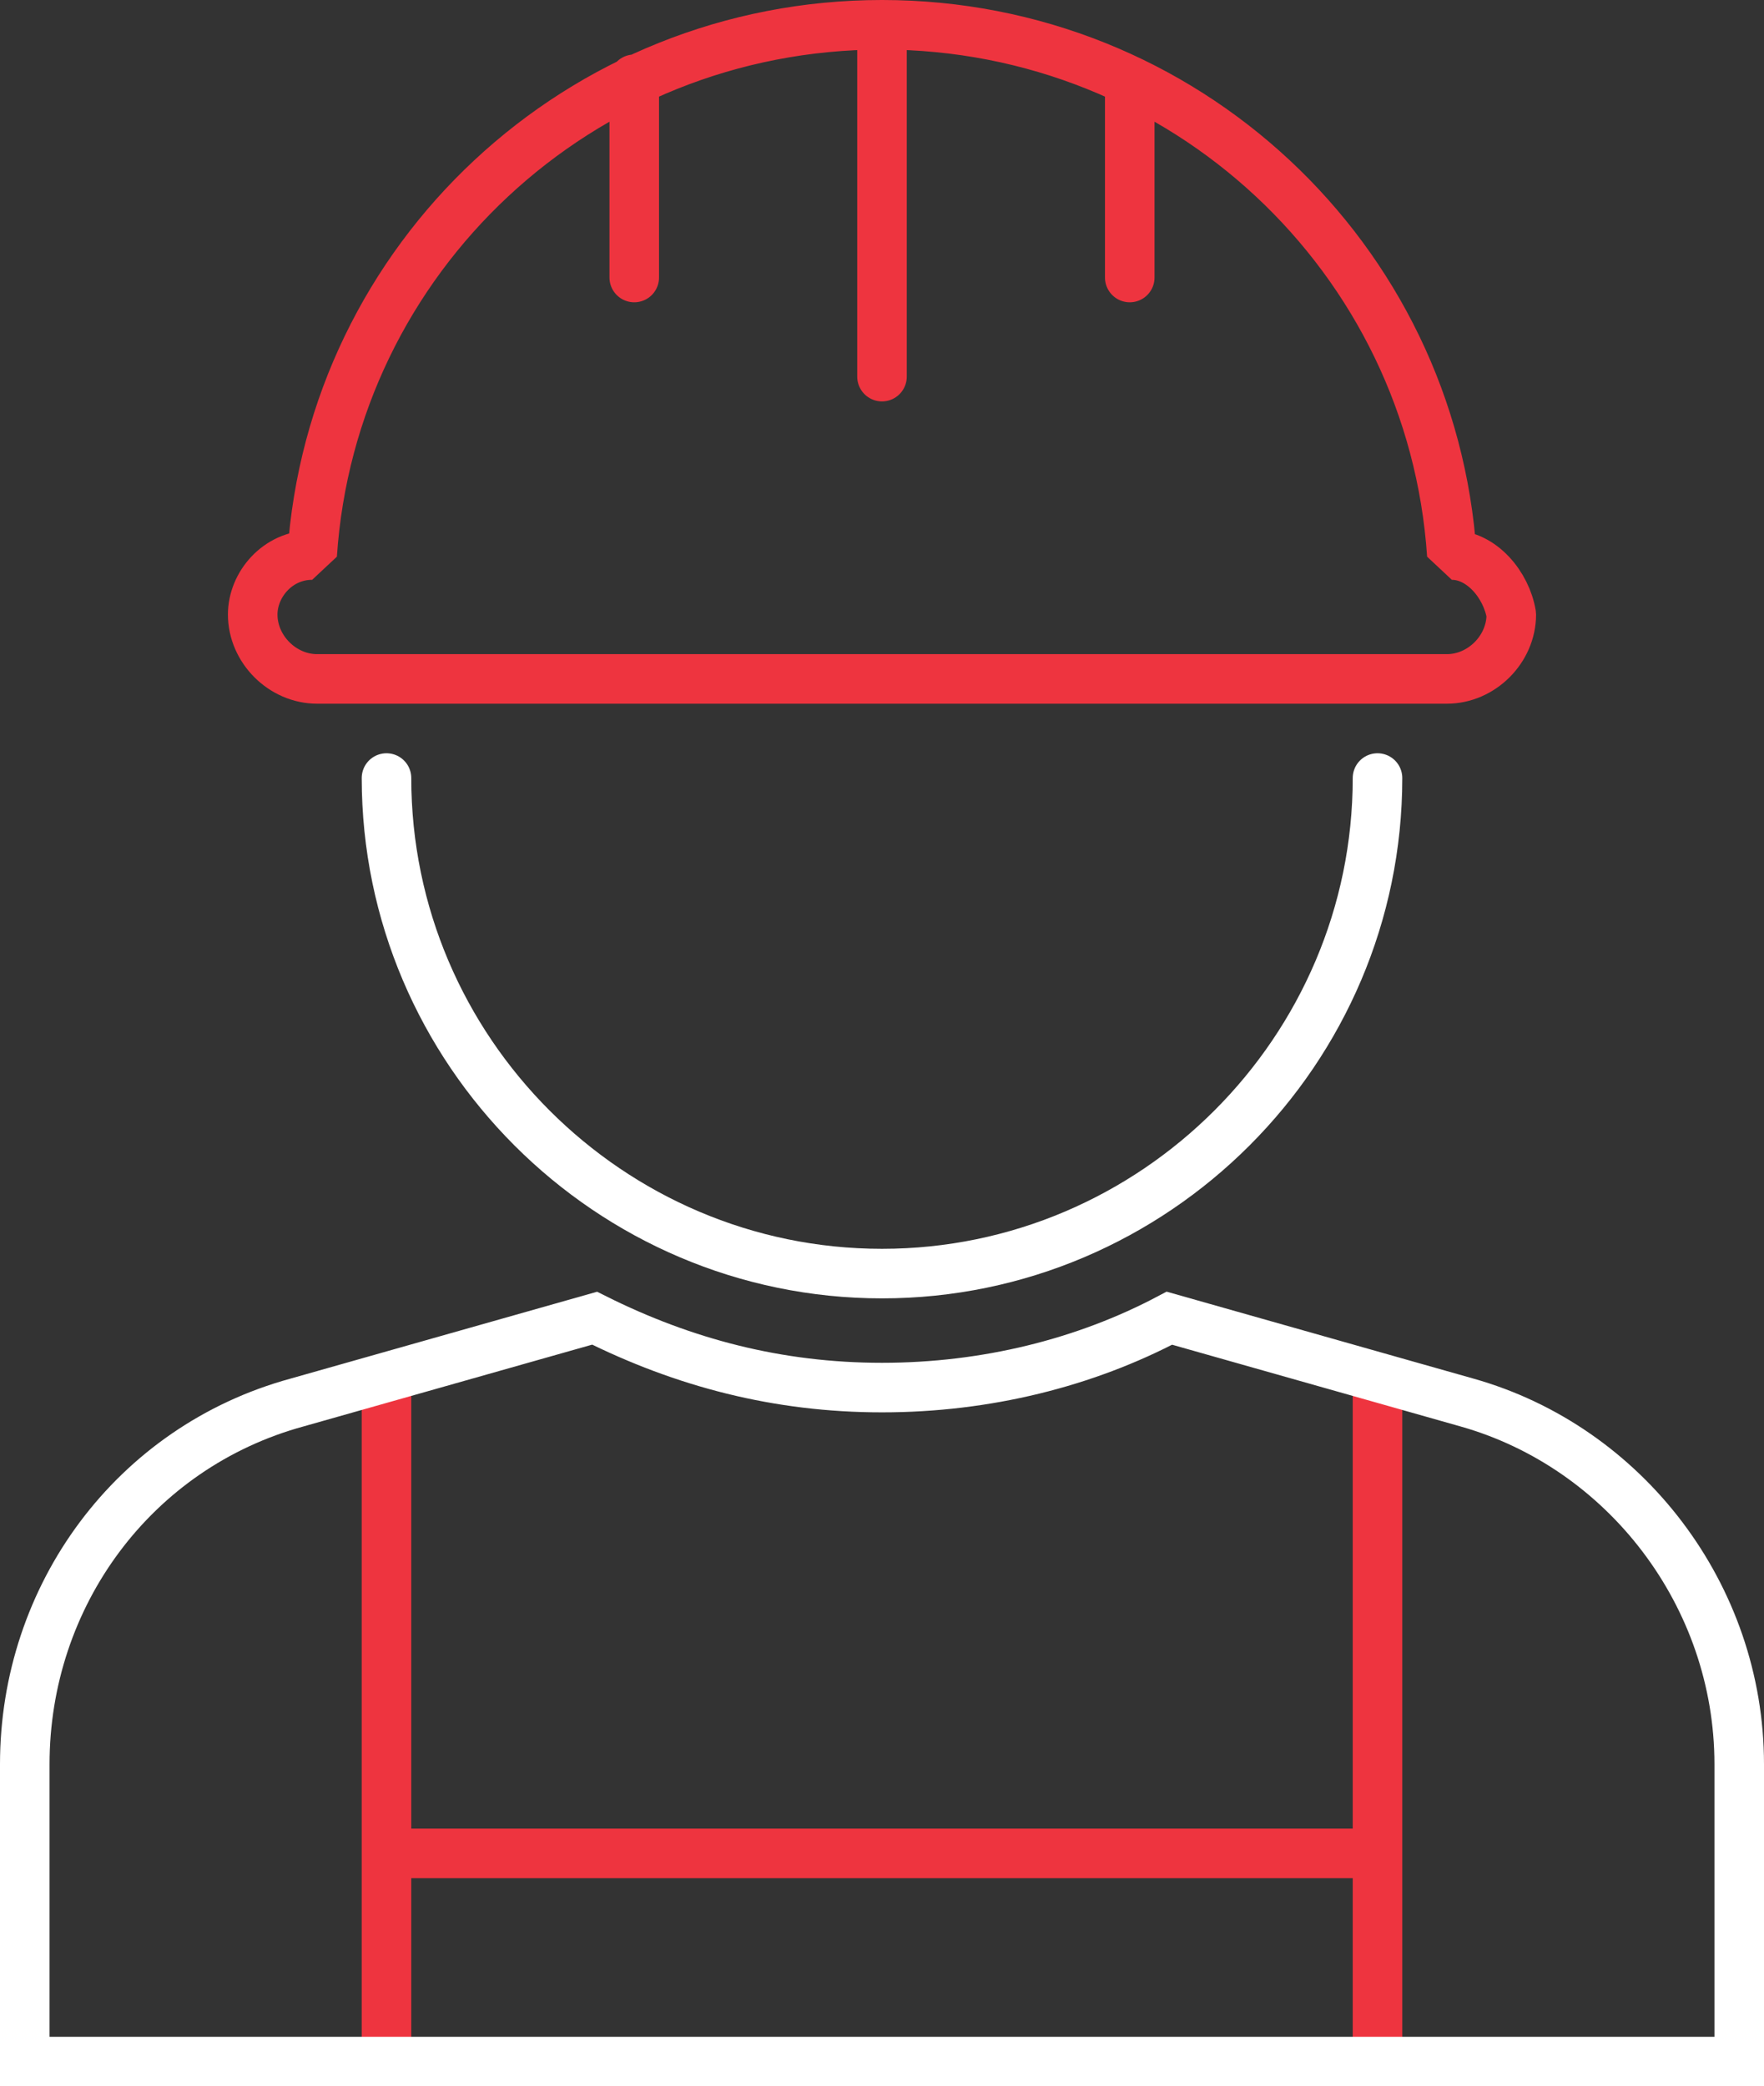
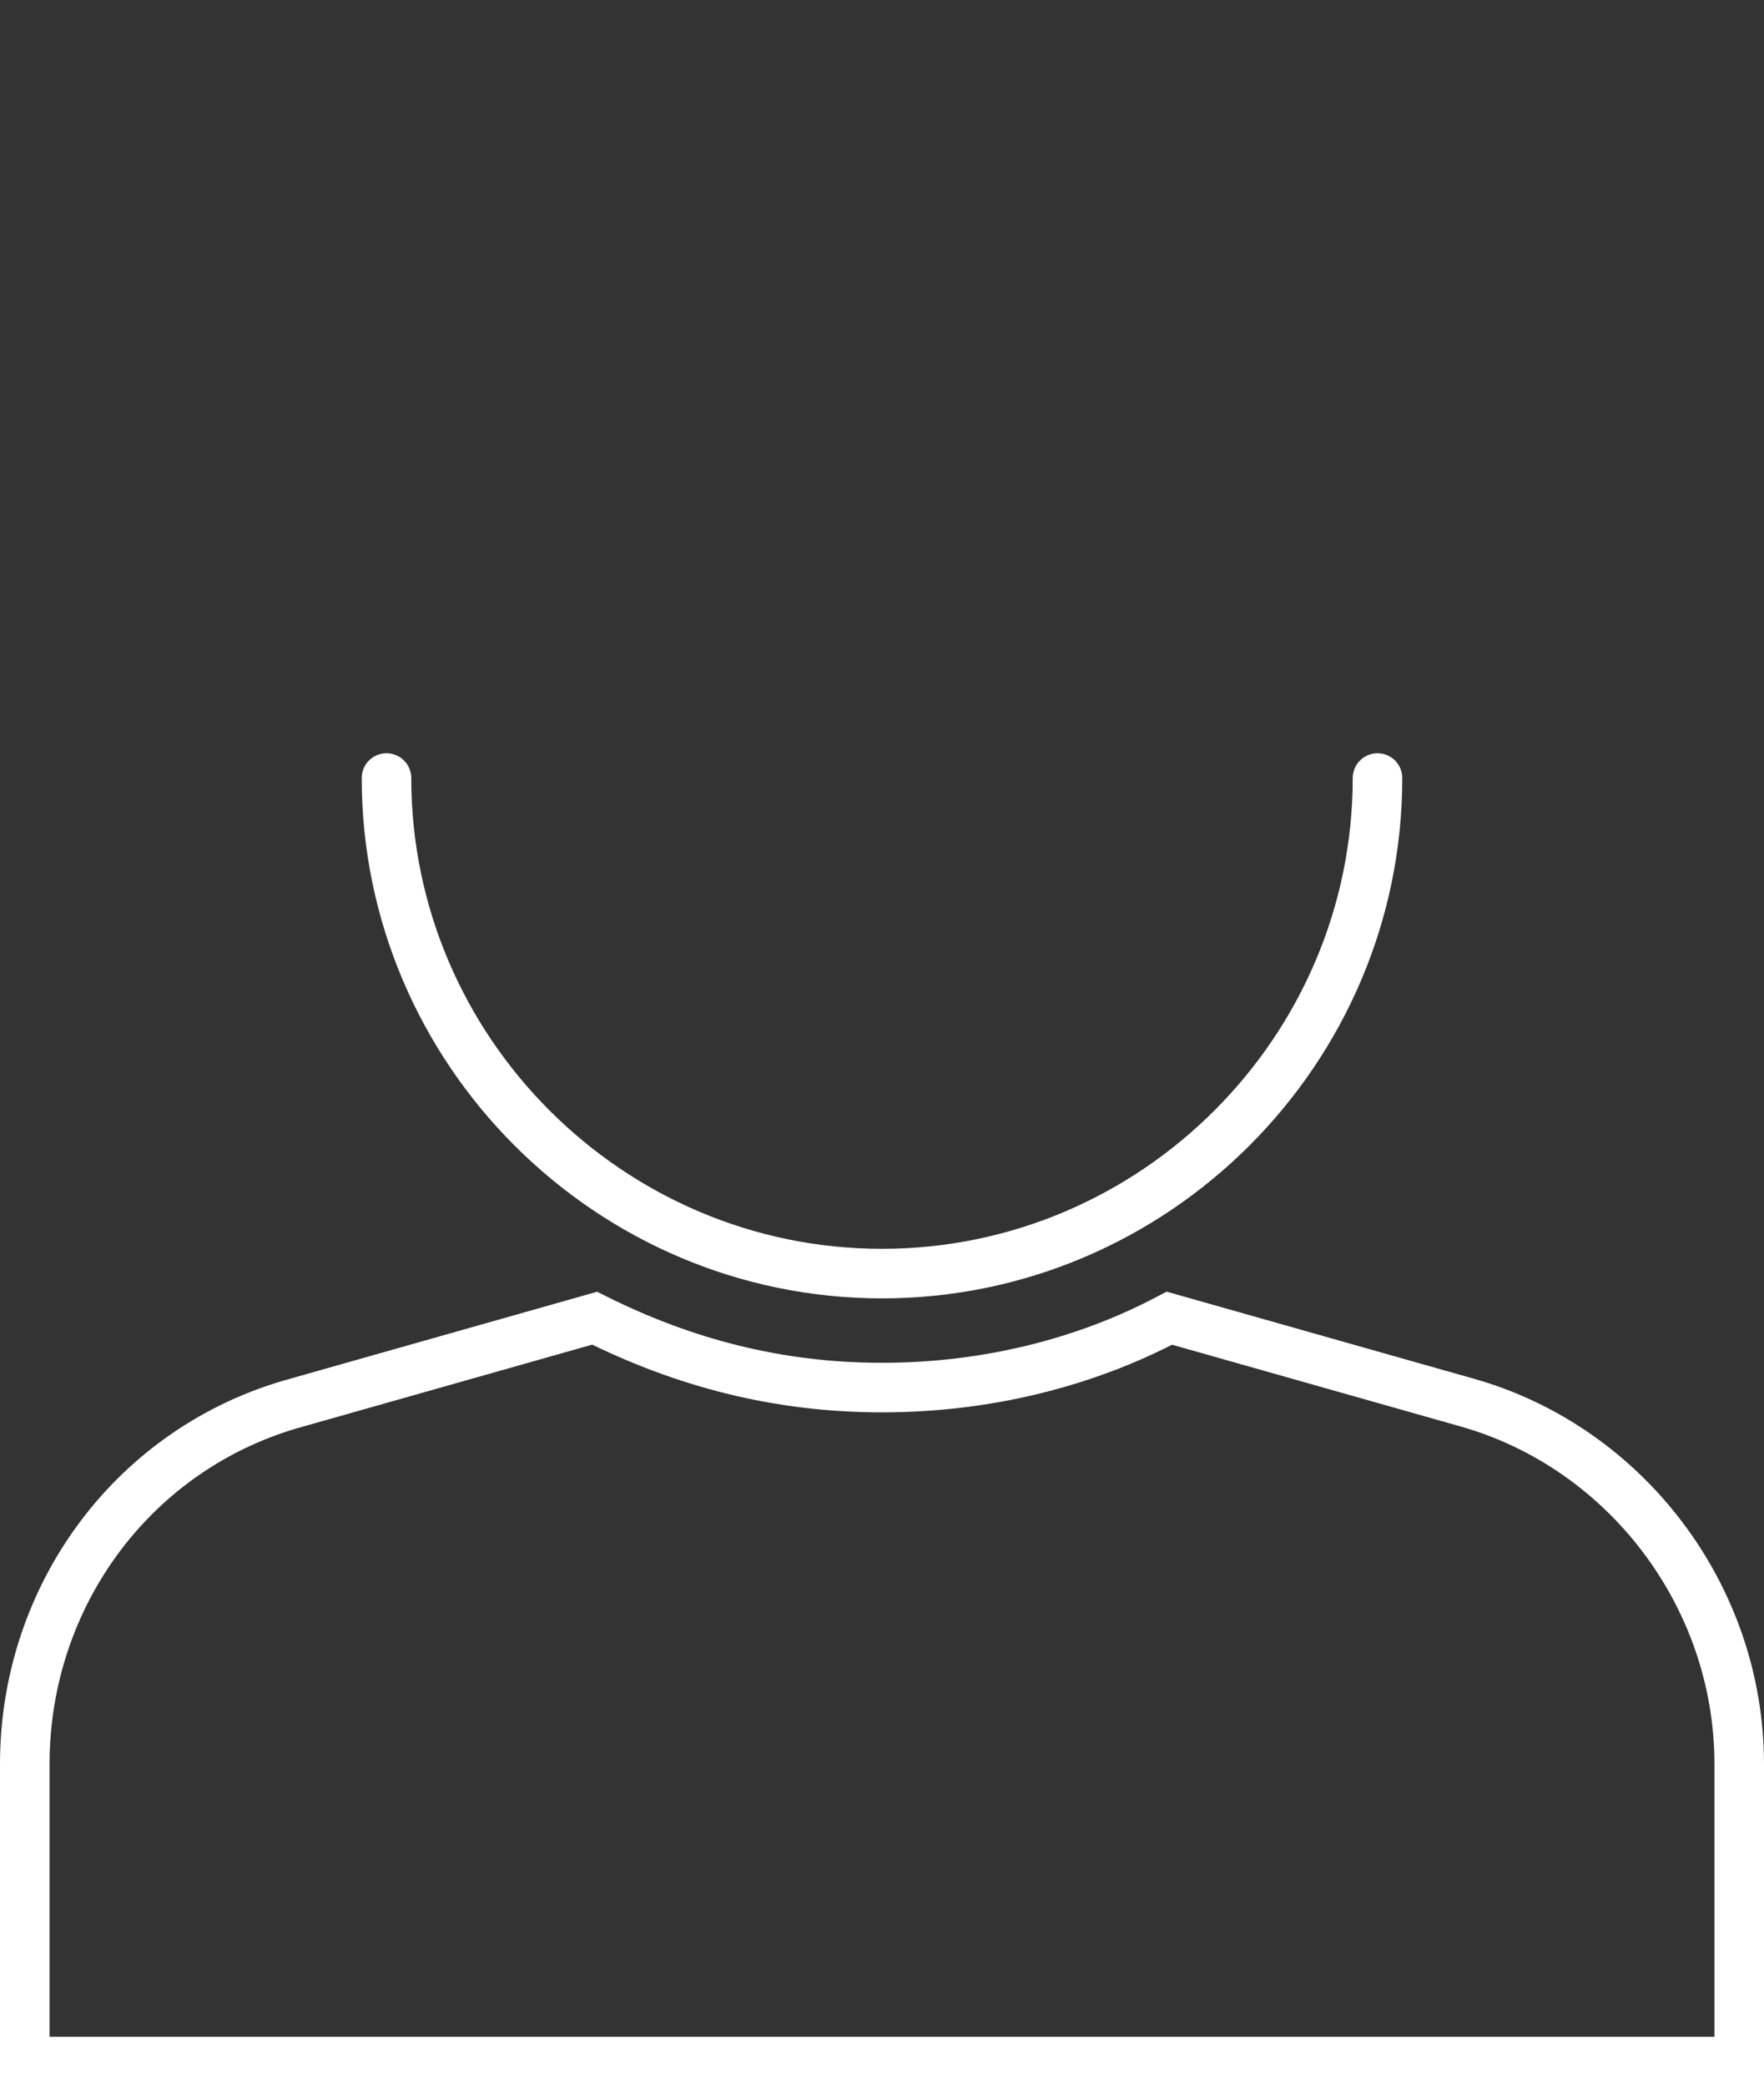
<svg xmlns="http://www.w3.org/2000/svg" version="1.1" id="Layer_1" x="0px" y="0px" viewBox="0 0 35.6 42.1" style="enable-background:new 0 0 35.6 42.1;" xml:space="preserve">
  <rect x="0" y="0" width="35.6" height="42.1" fill="#333333" stroke="none" />
  <style type="text/css">
	.st0{fill:none;stroke:#EE343F;stroke-linecap:round;stroke-linejoin:bevel;stroke-miterlimit:10;}
	.st1{fill:none;stroke:#FFFFFF;stroke-linecap:round;stroke-miterlimit:10;}
</style>
  <g>
-     <path class="st0" d="M7.8,37.4h20 M27.8,41.6V27.8 M7.8,41.6V27.8" />
    <path class="st1" d="M27.8,15.7c0,5.5-4.5,10-10,10s-10-4.5-10-10" />
-     <path class="st0" d="M12.8,1.6v4 M22.8,1.8v3.8 M17.8,0.5v7.1 M29.3,11.2c-0.4-6-5.4-10.7-11.5-10.7S6.7,5.2,6.3,11.2   c-0.7,0-1.2,0.6-1.2,1.2c0,0.7,0.6,1.3,1.3,1.3h22.8c0.7,0,1.3-0.6,1.3-1.3C30.4,11.8,29.9,11.2,29.3,11.2z" />
    <path class="st1" d="M29.6,28.3l-6-1.7c-1.7,0.9-3.7,1.4-5.8,1.4s-4-0.5-5.8-1.4l-6,1.7c-3.3,0.9-5.5,3.9-5.5,7.3v6h34.6v-6   C35.1,32.2,32.8,29.2,29.6,28.3z" />
  </g>
</svg>